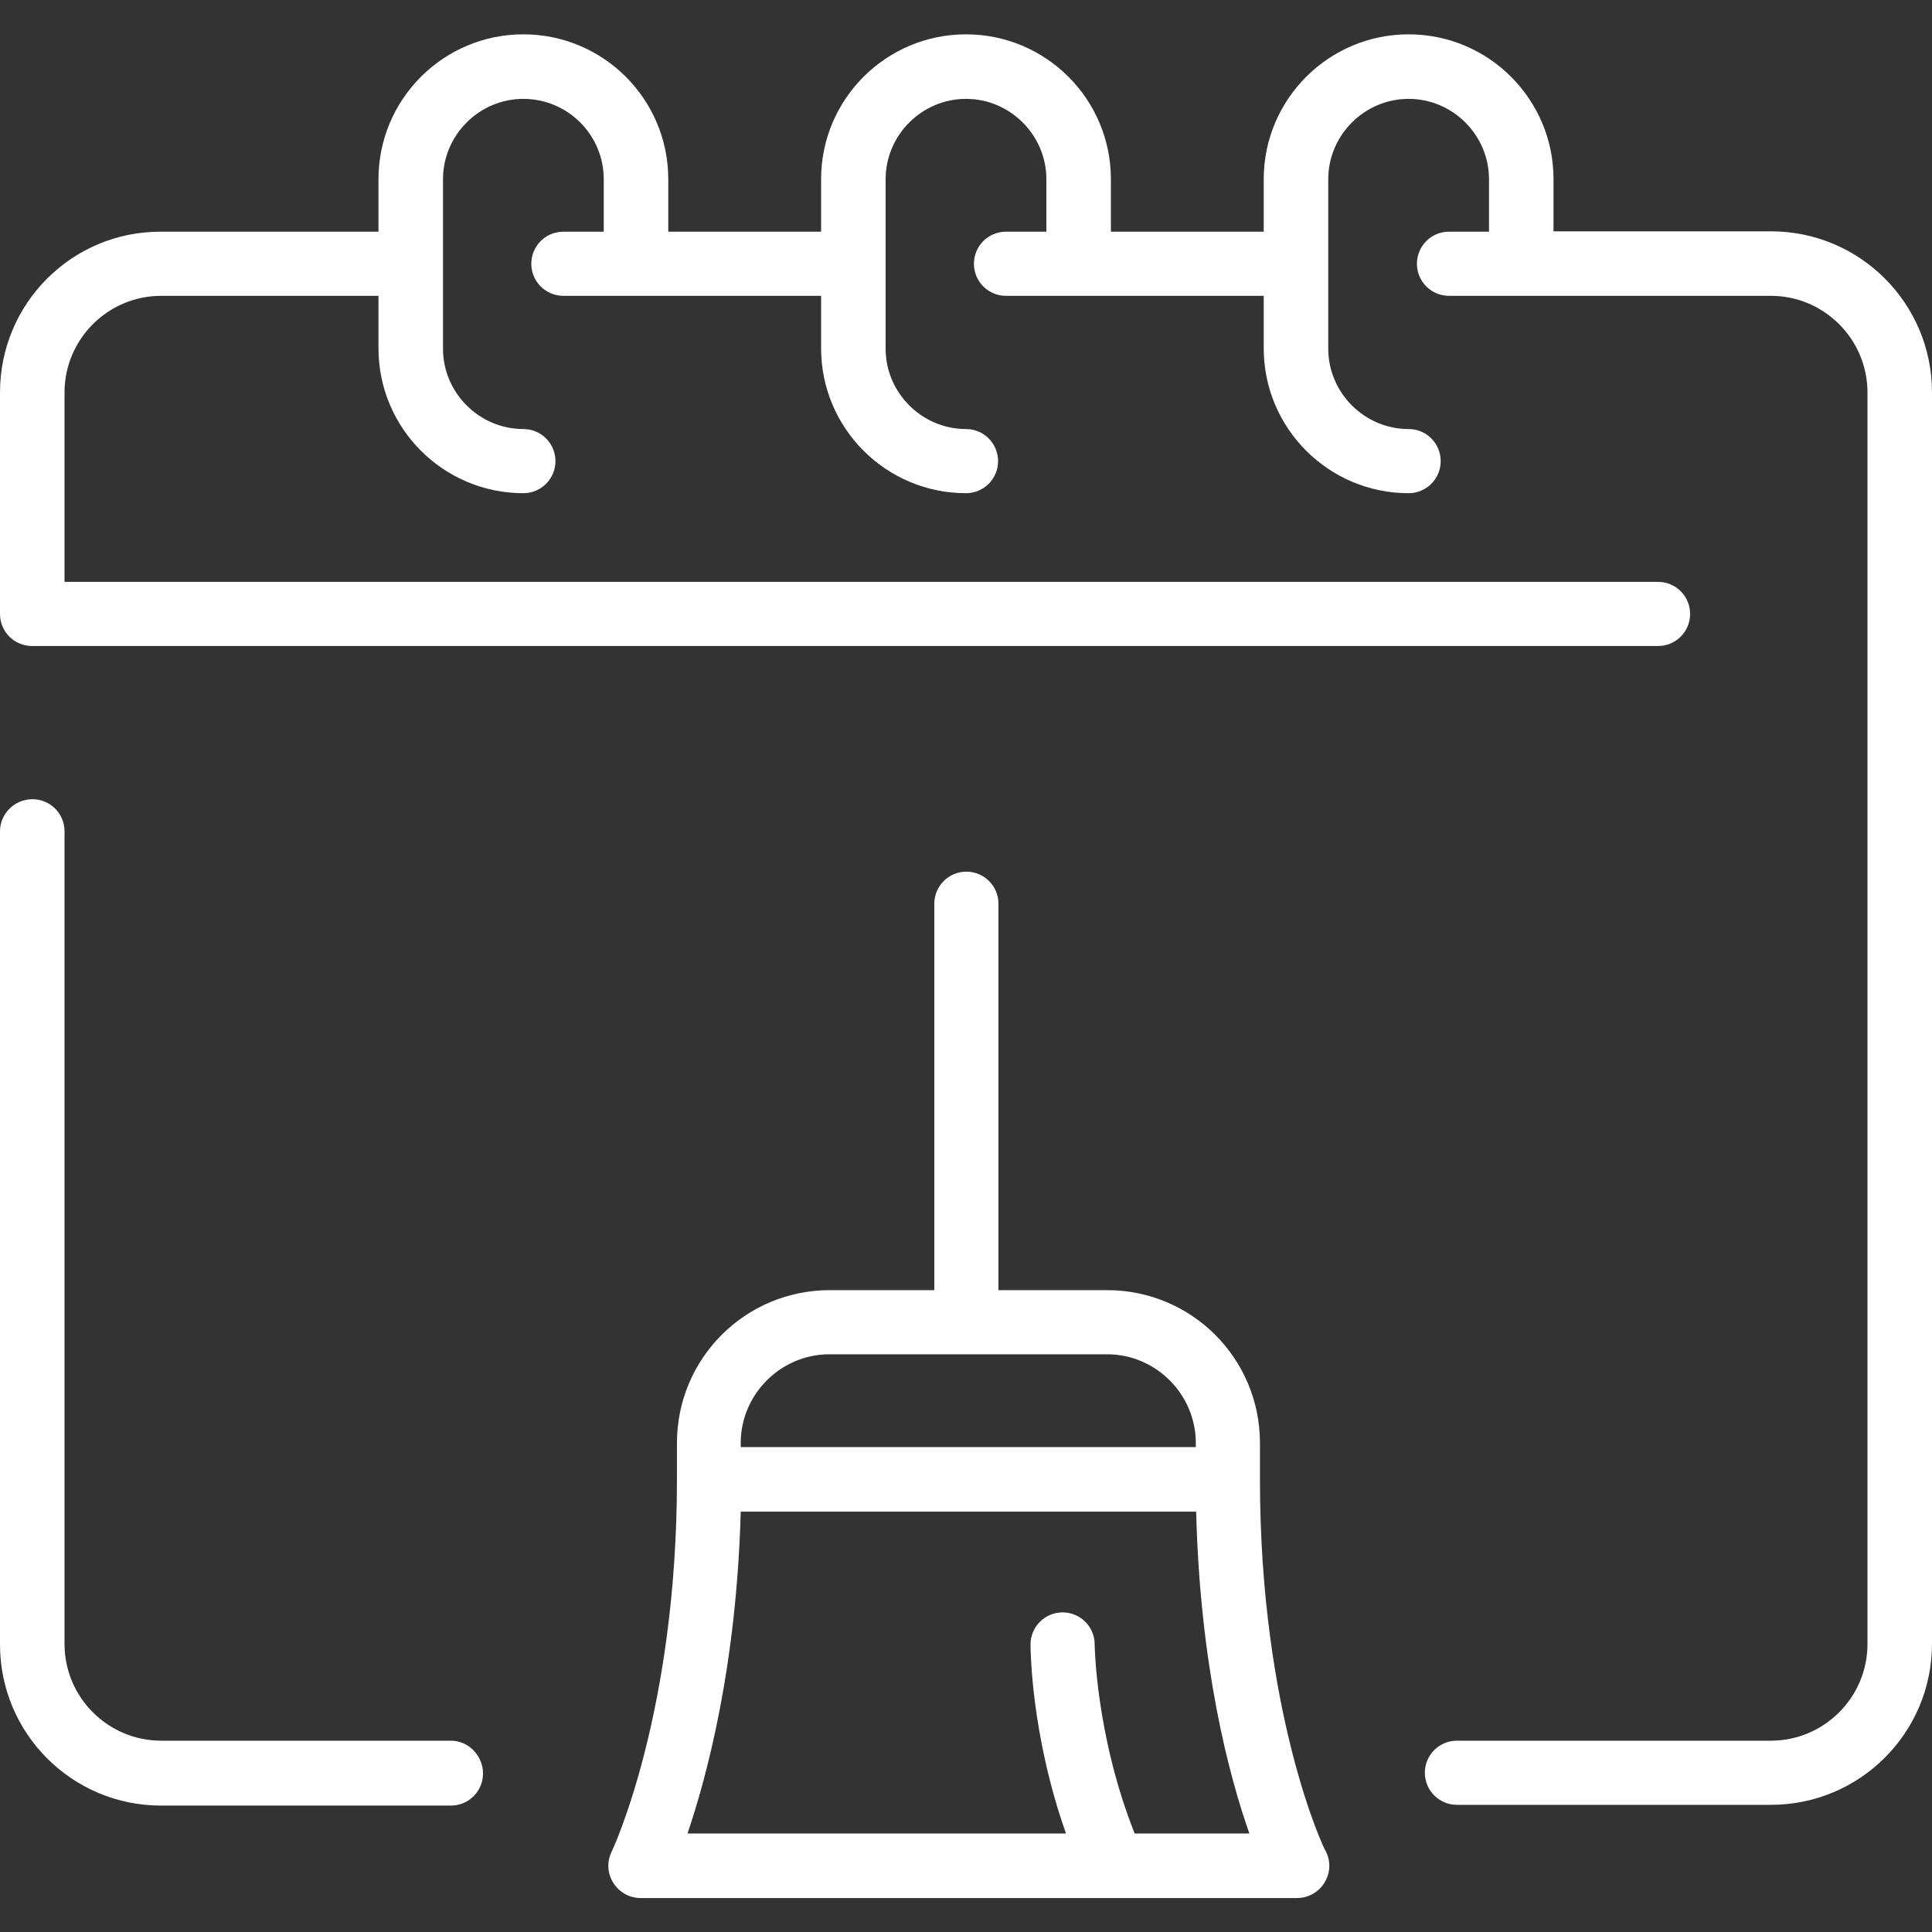
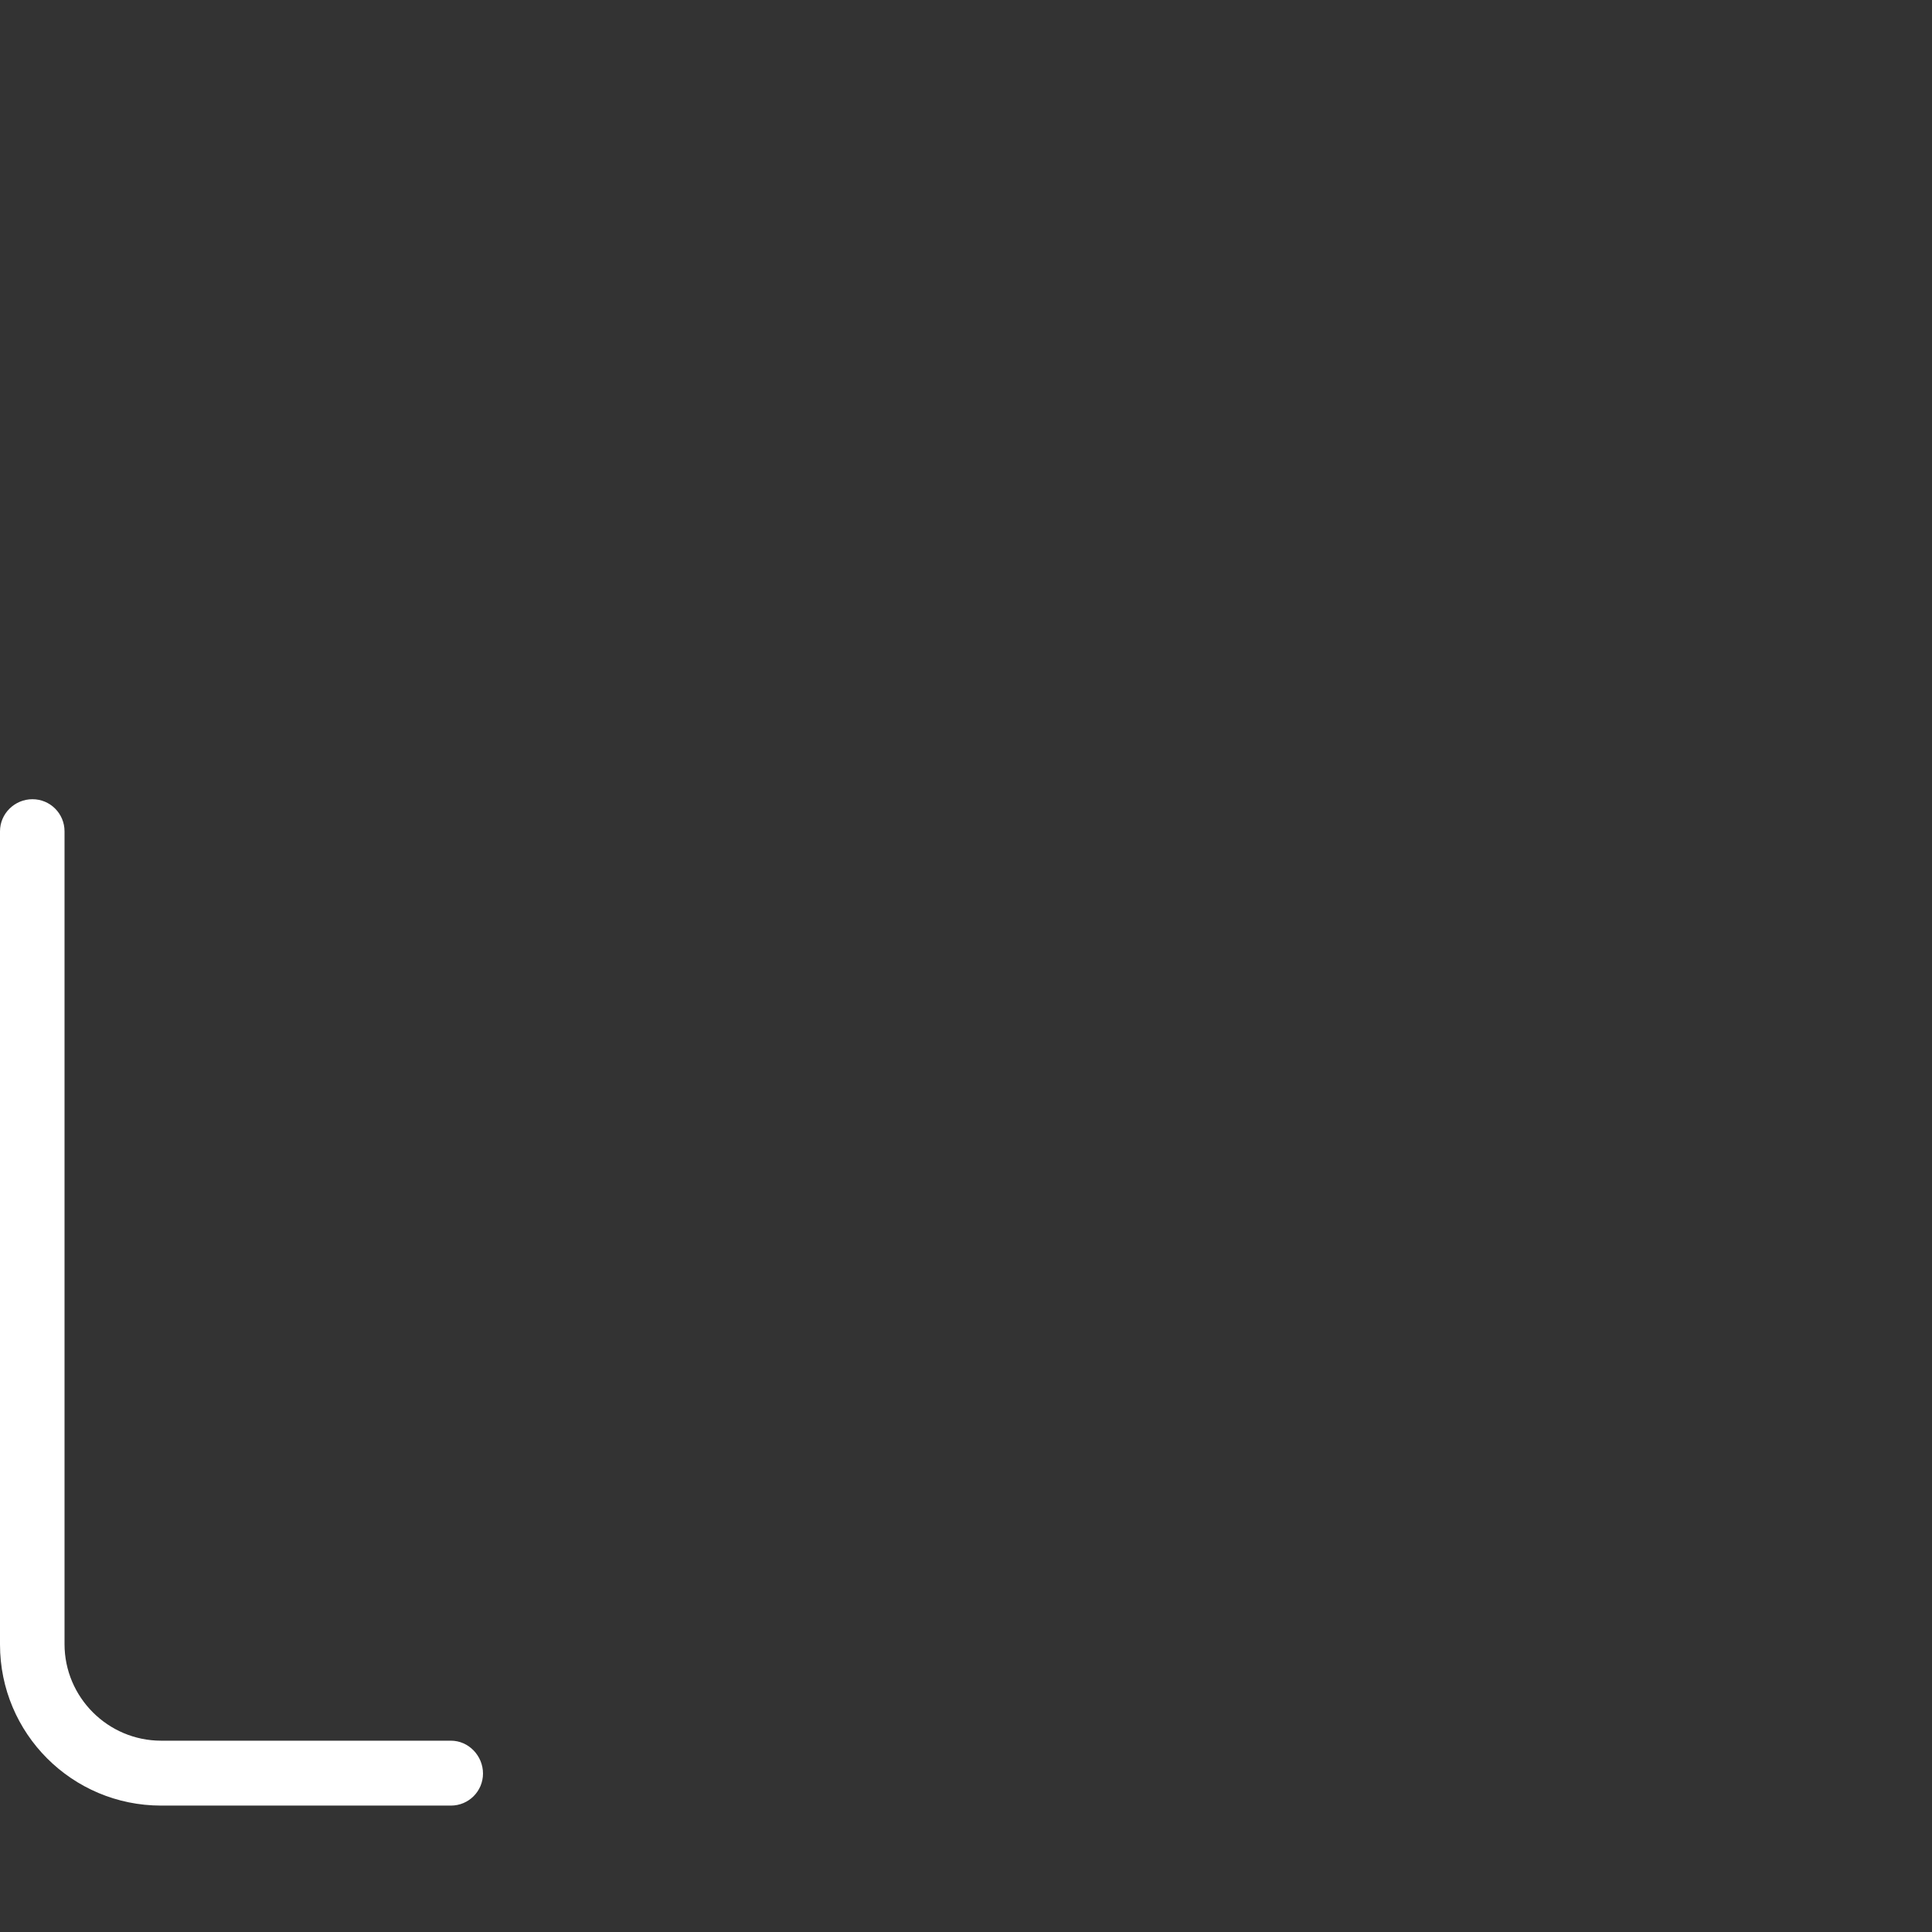
<svg xmlns="http://www.w3.org/2000/svg" version="1.1" id="Layer_1" x="0px" y="0px" viewBox="0 0 512 512" style="enable-background:new 0 0 512 512;" xml:space="preserve">
  <rect x="0" y="0" width="512" height="512" fill="#333333" stroke="none" />
  <style type="text/css">
	.st0{fill:#FFFFFF;}
</style>
  <g>
    <path class="st0" d="M119.5,461.3H42.7c-14.1,0-25.6-11.5-25.6-25.6V220.3c0-4.7-3.8-8.5-8.5-8.5S0,215.6,0,220.3v215.5   c0,23.6,19.1,42.7,42.7,42.7h76.8c4.7,0,8.5-3.8,8.5-8.5S124.2,461.3,119.5,461.3z" />
-     <path class="st0" d="M469.3,61.3h-57.6V47.5c0-21.2-17.2-38.4-38.4-38.4c-21.2,0-38.4,17.2-38.4,38.4v13.9h-40.5V47.5   c0-21.2-17.2-38.4-38.4-38.4c-21.2,0-38.4,17.2-38.4,38.4v13.9h-40.5V47.5c0-21.2-17.2-38.4-38.4-38.4s-38.4,17.2-38.4,38.4v13.9   H42.7C19.1,61.3,0,80.4,0,104v58.7c0,4.7,3.8,8.5,8.5,8.5h430.9c4.7,0,8.5-3.8,8.5-8.5s-3.8-8.5-8.5-8.5H17.1V104   c0-14.1,11.5-25.6,25.6-25.6h57.6v13.9c0,21.2,17.2,38.4,38.4,38.4c4.7,0,8.5-3.8,8.5-8.5s-3.8-8.5-8.5-8.5   c-11.7,0-21.3-9.6-21.3-21.3V47.5c0-11.7,9.6-21.3,21.3-21.3S160,35.7,160,47.5v13.9h-10.7c-4.7,0-8.5,3.8-8.5,8.5s3.8,8.5,8.5,8.5   h68.3v13.9c0,21.2,17.2,38.4,38.4,38.4c4.7,0,8.5-3.8,8.5-8.5s-3.8-8.5-8.5-8.5c-11.7,0-21.3-9.6-21.3-21.3V47.5   c0-11.7,9.6-21.3,21.3-21.3c11.7,0,21.3,9.6,21.3,21.3v13.9h-10.7c-4.7,0-8.5,3.8-8.5,8.5s3.8,8.5,8.5,8.5h68.3v13.9   c0,21.2,17.2,38.4,38.4,38.4c4.7,0,8.5-3.8,8.5-8.5s-3.8-8.5-8.5-8.5c-11.7,0-21.3-9.6-21.3-21.3V47.5c0-11.7,9.6-21.3,21.3-21.3   s21.3,9.6,21.3,21.3v13.9H384c-4.7,0-8.5,3.8-8.5,8.5s3.8,8.5,8.5,8.5h85.3c14.1,0,25.6,11.5,25.6,25.6v331.7   c0,14.1-11.5,25.6-25.6,25.6h-83.2c-4.7,0-8.5,3.8-8.5,8.5s3.8,8.5,8.5,8.5h83.2c23.6,0,42.7-19.1,42.7-42.7V104   C512,80.4,492.9,61.3,469.3,61.3z" />
-     <path class="st0" d="M333.9,392v-9.6c0-22.4-18.1-40.5-40.5-40.5h-28.8V239.5c0-4.7-3.8-8.5-8.5-8.5c-4.7,0-8.5,3.8-8.5,8.5v102.4   h-27.7c-22.4,0-40.5,18.1-40.5,40.5v9.6c0,62-17.1,98.3-17.3,98.7c-2.8,5.7,1.4,12.3,7.7,12.3h173.9c6.3,0,10.5-6.6,7.7-12.3   C350.9,490.3,333.9,454,333.9,392z M196.3,382.4c0-12.9,10.6-23.5,23.5-23.5h73.6c12.9,0,23.5,10.6,23.5,23.5v1.1H196.3V382.4z    M300.7,485.9c-10.3-25.9-10.6-49.9-10.6-50.1c0-4.7-3.8-8.5-8.5-8.5s-8.5,3.8-8.5,8.5c0,1.1,0.1,23.8,9.4,50.1H182.2   c5.2-15.4,13-44.5,14.1-85.3H317c1,40.9,8.7,70,14.1,85.3H300.7z" />
  </g>
</svg>